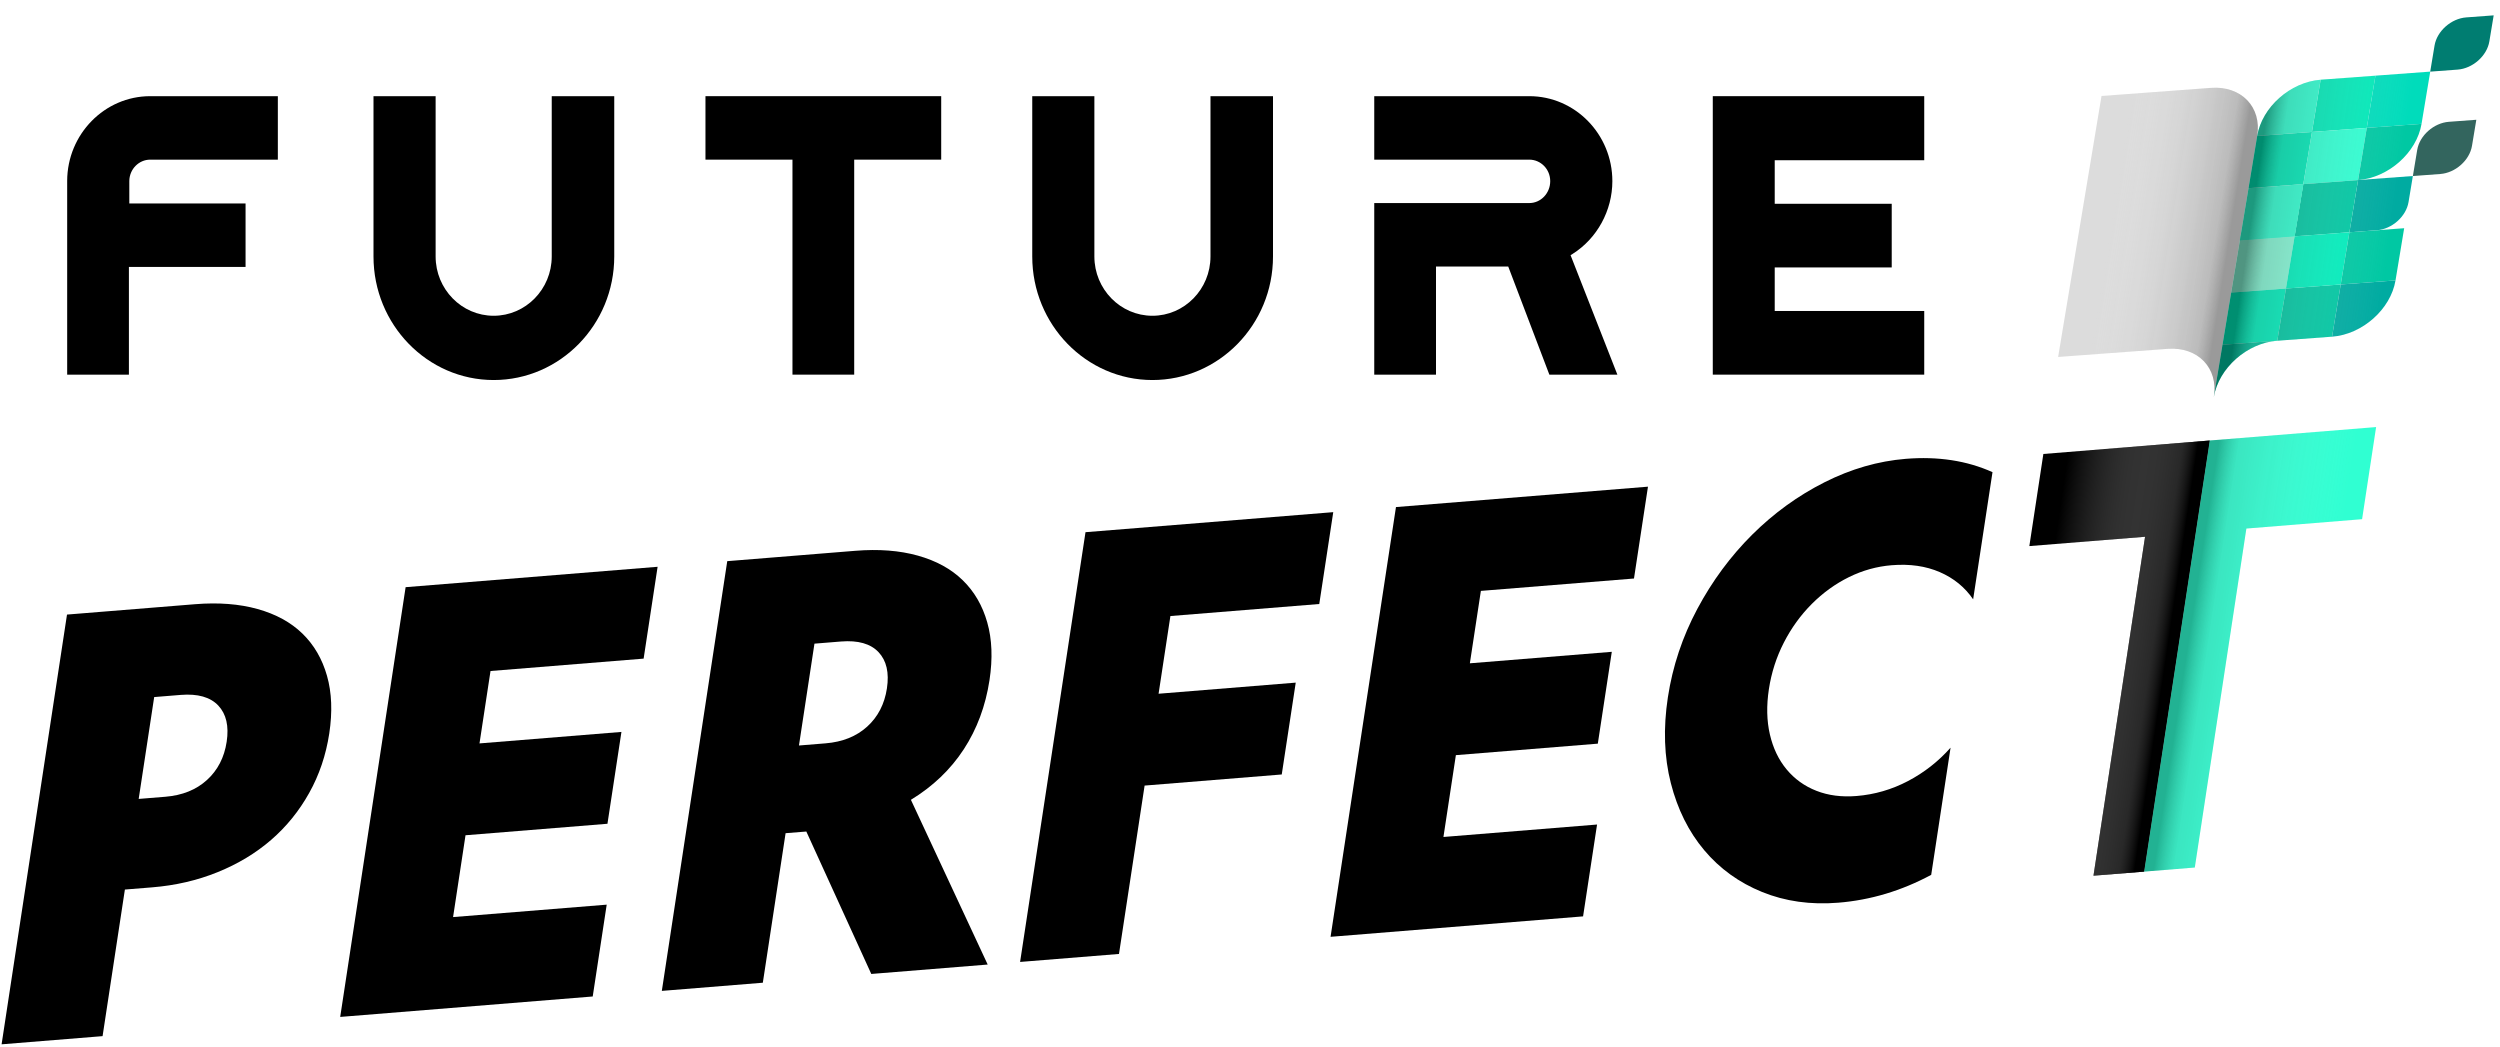
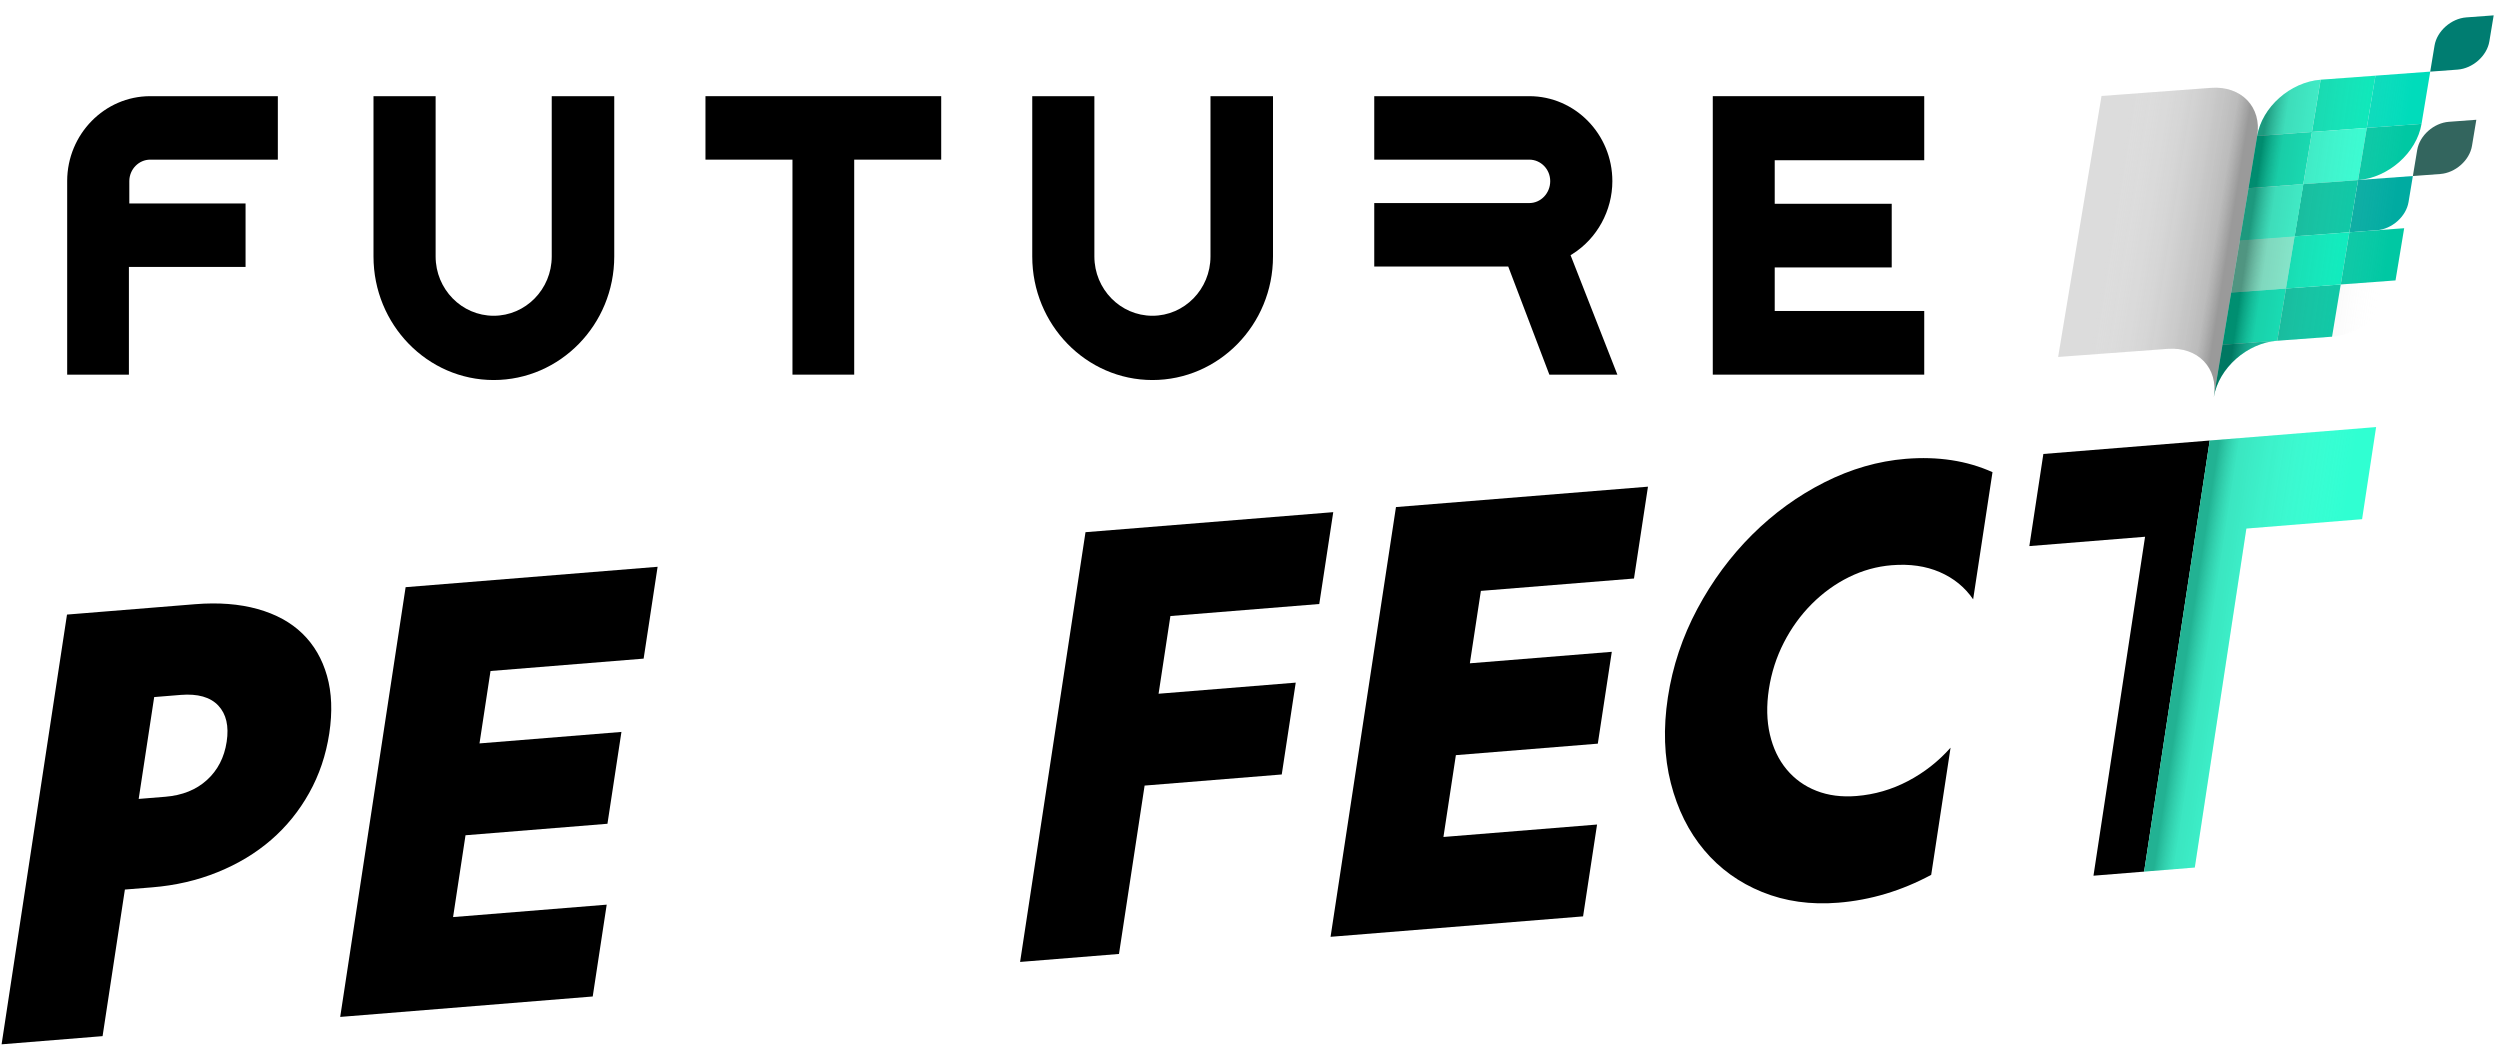
<svg xmlns="http://www.w3.org/2000/svg" width="160" height="67" viewBox="0 0 160 67" fill="none">
  <g id="Group">
    <g id="logo">
      <g id="Group_2">
        <g id="Group_3">
          <g id="Group_4">
            <path id="Vector" d="M150.917 11.524L150.64 13.195L150.362 14.866L152.115 14.736C153.083 14.665 153.992 13.859 154.146 12.935L154.423 11.265L150.917 11.524Z" fill="#00ABA1" />
            <g id="Group_5">
              <g id="Group_6">
                <path id="Vector_2" d="M141.509 5.623L134.497 6.142L131.72 22.846L138.732 22.326C140.669 22.182 141.99 23.562 141.684 25.407L144.46 8.704C144.767 6.859 143.446 5.48 141.509 5.623Z" fill="#DCDCDC" />
                <path id="Vector_3" d="M147.411 11.785L143.905 12.044L144.46 8.703L147.966 8.443L147.411 11.785Z" fill="#00EAB9" />
                <path id="Vector_4" d="M146.301 18.466L142.795 18.726L143.35 15.385L146.856 15.125L146.301 18.466Z" fill="#85F9D7" />
                <path id="Vector_5" d="M145.746 21.806L142.239 22.066L142.795 18.726L146.301 18.466L145.746 21.806Z" fill="#00EFBD" />
                <path id="Vector_6" d="M151.473 8.185L147.967 8.443L148.522 5.103L152.029 4.843L151.473 8.185Z" fill="#00EAB9" />
                <path id="Vector_7" d="M150.917 11.525L147.411 11.785L147.966 8.443L151.472 8.185L150.917 11.525Z" fill="#30FFD2" />
                <path id="Vector_8" d="M150.361 14.865L146.855 15.125L147.411 11.785L150.917 11.525L150.361 14.865Z" fill="#00C8A3" />
                <path id="Vector_9" d="M149.252 21.547L145.746 21.807L146.301 18.466L149.807 18.206L149.252 21.547Z" fill="#00C8A3" />
                <path id="Vector_10" d="M149.807 18.207L146.301 18.466L146.855 15.125L150.361 14.865L149.807 18.207Z" fill="#00EFBD" />
                <path id="Vector_11" d="M154.979 7.925L151.473 8.185L152.029 4.843L155.535 4.583L154.979 7.925Z" fill="#00DCBB" />
                <path id="Vector_12" d="M153.313 17.947L149.807 18.206L150.361 14.865L153.867 14.606L153.313 17.947Z" fill="#00C8A3" />
                <path id="Vector_13" d="M145.745 21.806L142.239 22.066L141.684 25.406C141.991 23.561 143.81 21.949 145.745 21.806Z" fill="#00C8A3" />
                <path id="Vector_14" d="M148.521 5.103C146.584 5.247 144.766 6.859 144.46 8.703L147.966 8.443L148.521 5.103Z" fill="#30FFD2" />
                <path id="Vector_15" d="M147.411 11.785C145.475 11.929 143.657 13.541 143.35 15.385L146.856 15.125L147.411 11.785Z" fill="#30FFD2" />
                <path id="Vector_16" d="M150.918 11.525C152.854 11.381 154.672 9.769 154.979 7.925L151.473 8.184L150.918 11.525Z" fill="#00C8A3" />
-                 <path id="Vector_17" d="M149.252 21.547C151.188 21.403 153.006 19.791 153.313 17.947L149.807 18.206L149.252 21.547Z" fill="#00ABA1" />
                <path id="Vector_18" d="M156.732 7.795C155.764 7.866 154.854 8.672 154.701 9.596L154.424 11.266L156.177 11.136C157.144 11.065 158.054 10.259 158.207 9.336L158.485 7.665L156.732 7.795Z" fill="#33655E" />
                <path id="Vector_19" d="M157.842 1.113C156.874 1.185 155.965 1.991 155.811 2.914L155.534 4.585L157.287 4.455C158.255 4.383 159.164 3.577 159.318 2.654L159.595 0.983L157.842 1.113Z" fill="#007D71" />
                <path id="Vector_20" d="M146.855 15.125L143.349 15.385L143.905 12.045L147.412 11.785L146.855 15.125Z" fill="#30FFD2" />
              </g>
              <path id="Vector_21" style="mix-blend-mode:multiply" opacity="0.3" d="M141.509 5.623L134.497 6.142L131.72 22.846L138.732 22.326C140.669 22.182 141.99 23.562 141.684 25.407L144.46 8.704C144.767 6.859 143.446 5.48 141.509 5.623Z" fill="url(#paint0_linear_95_6414)" />
              <path id="Vector_22" style="mix-blend-mode:multiply" opacity="0.4" d="M155.535 4.583L152.029 4.843L148.523 5.103C146.586 5.247 144.768 6.859 144.462 8.703L143.907 12.043L143.352 15.383L142.797 18.724L142.242 22.064L141.687 25.404C141.994 23.558 143.813 21.946 145.748 21.804L149.254 21.544C151.191 21.4 153.009 19.788 153.315 17.944L153.87 14.604L154.981 7.922L155.536 4.582L155.535 4.583Z" fill="url(#paint1_linear_95_6414)" />
            </g>
          </g>
          <g id="Group_7">
            <path id="Vector_23" d="M130.775 29.054L129.878 34.95L137.284 34.352L133.982 56.045L137.224 55.783L141.423 28.193L130.775 29.054Z" fill="black" />
            <path id="Vector_24" d="M143.768 33.827L151.174 33.228L152.071 27.332L141.423 28.193L137.224 55.783L140.467 55.521L143.768 33.827Z" fill="#30FFD2" />
-             <path id="Vector_25" style="mix-blend-mode:difference" opacity="0.8" d="M130.775 29.054L129.878 34.95L137.284 34.352L133.982 56.045L137.224 55.783L141.423 28.193L130.775 29.054Z" fill="url(#paint2_linear_95_6414)" />
            <path id="Vector_26" style="mix-blend-mode:multiply" opacity="0.3" d="M141.423 28.193L137.224 55.783L140.467 55.521L143.768 33.827L151.174 33.228L152.071 27.332L141.423 28.193Z" fill="url(#paint3_linear_95_6414)" />
          </g>
        </g>
        <g id="Group_8">
          <path id="Vector_27" d="M4.287 39.333L12.486 38.669C13.982 38.548 15.316 38.651 16.488 38.978C17.66 39.306 18.615 39.829 19.357 40.551C20.098 41.272 20.622 42.174 20.928 43.252C21.235 44.332 21.282 45.562 21.073 46.943C20.862 48.325 20.434 49.593 19.787 50.75C19.141 51.907 18.328 52.909 17.348 53.757C16.366 54.605 15.226 55.293 13.925 55.819C12.624 56.347 11.225 56.67 9.728 56.791L7.993 56.931L6.565 66.313L0.102 66.836L4.288 39.333H4.287ZM9.868 44.612L8.876 51.131L10.577 50.993C11.666 50.904 12.555 50.548 13.244 49.921C13.933 49.294 14.354 48.479 14.507 47.474C14.66 46.469 14.48 45.697 13.97 45.155C13.459 44.614 12.659 44.387 11.57 44.474L9.869 44.612H9.868Z" fill="black" />
          <path id="Vector_28" d="M25.96 37.579L42.087 36.274L41.192 42.152L31.393 42.944L30.688 47.578L39.772 46.843L38.877 52.721L29.793 53.456L28.997 58.693L38.829 57.898L37.934 63.775L21.773 65.083L25.96 37.579Z" fill="black" />
-           <path id="Vector_29" d="M46.542 35.914L54.742 35.251C56.238 35.13 57.572 35.232 58.744 35.56C59.916 35.888 60.871 36.411 61.612 37.133C62.354 37.854 62.878 38.755 63.184 39.834C63.491 40.913 63.538 42.144 63.329 43.525C63.076 45.183 62.526 46.659 61.68 47.956C60.833 49.253 59.705 50.33 58.298 51.188L63.212 61.731L55.762 62.333L51.605 53.218L50.278 53.324L48.821 62.894L42.357 63.417L46.544 35.914H46.542ZM52.833 47.574C53.921 47.486 54.811 47.129 55.5 46.503C56.189 45.876 56.61 45.061 56.763 44.056C56.916 43.051 56.736 42.278 56.226 41.737C55.715 41.195 54.915 40.969 53.826 41.056L52.125 41.194L51.133 47.712L52.834 47.574H52.833Z" fill="black" />
          <path id="Vector_30" d="M69.474 34.06L85.328 32.778L84.433 38.656L74.906 39.426L74.149 44.399L82.927 43.688L82.032 49.566L73.255 50.277L71.615 61.053L65.286 61.564L69.472 34.061L69.474 34.06Z" fill="black" />
          <path id="Vector_31" d="M89.342 32.452L105.47 31.147L104.575 37.025L94.776 37.817L94.071 42.451L103.155 41.716L102.26 47.594L93.176 48.329L92.38 53.566L102.212 52.77L101.317 58.648L85.156 59.956L89.342 32.452Z" fill="black" />
          <path id="Vector_32" d="M106.744 44.628C107.046 42.644 107.675 40.756 108.63 38.967C109.586 37.178 110.757 35.595 112.142 34.217C113.528 32.84 115.07 31.723 116.769 30.866C118.467 30.009 120.201 29.509 121.971 29.365C124.035 29.198 125.884 29.482 127.52 30.218L126.281 38.357C125.75 37.58 125.037 37 124.144 36.614C123.251 36.227 122.226 36.08 121.069 36.174C120.116 36.251 119.204 36.505 118.333 36.935C117.461 37.365 116.668 37.939 115.954 38.653C115.241 39.368 114.644 40.192 114.167 41.124C113.689 42.057 113.37 43.049 113.209 44.104C113.048 45.159 113.069 46.125 113.272 47.002C113.474 47.878 113.831 48.626 114.342 49.241C114.854 49.857 115.489 50.315 116.251 50.612C117.012 50.911 117.869 51.022 118.822 50.944C119.978 50.85 121.074 50.532 122.108 49.989C123.143 49.446 124.052 48.735 124.836 47.852L123.597 55.99C121.695 57.012 119.711 57.607 117.647 57.773C115.877 57.917 114.254 57.688 112.777 57.088C111.301 56.488 110.064 55.596 109.069 54.411C108.073 53.227 107.361 51.795 106.933 50.119C106.505 48.441 106.442 46.611 106.744 44.626V44.628Z" fill="black" />
        </g>
        <g id="Group_9">
          <path id="Vector_33" d="M31.596 24.322C27.355 24.322 23.904 20.776 23.904 16.416V6.155H27.88V16.416C27.88 18.507 29.547 20.209 31.595 20.209C33.644 20.209 35.311 18.507 35.311 16.416V6.155H39.312V16.416C39.312 20.775 35.85 24.322 31.594 24.322H31.596Z" fill="black" />
          <path id="Vector_34" d="M50.718 23.977V10.217H45.15V6.155H60.237V10.217H54.669V23.977H50.718Z" fill="black" />
          <path id="Vector_35" d="M73.757 24.322C69.516 24.322 66.064 20.776 66.064 16.416V6.155H70.04V16.416C70.04 18.507 71.707 20.209 73.755 20.209C75.804 20.209 77.471 18.507 77.471 16.416V6.155H81.472V16.416C81.472 20.775 78.01 24.322 73.754 24.322H73.757Z" fill="black" />
          <path id="Vector_36" d="M109.618 23.977V6.155H123.151V10.255H113.582V13.042H121.07V17.116H113.582V19.903H123.151V23.977H109.618Z" fill="black" />
          <path id="Vector_37" d="M4.299 23.977V11.575C4.309 8.586 6.694 6.155 9.615 6.155H17.782V10.217H9.615C8.883 10.217 8.283 10.831 8.276 11.584V13.022H15.716V17.084H8.25V23.977H4.298H4.299Z" fill="black" />
-           <path id="Vector_38" d="M99.159 23.977L96.527 17.058H91.904V23.977H87.952V12.996H97.875C98.613 12.996 99.214 12.367 99.214 11.594C99.214 10.82 98.601 10.217 97.875 10.217H87.952V6.155H97.875C100.806 6.155 103.191 8.595 103.191 11.594C103.191 13.477 102.214 15.263 100.643 16.253L100.516 16.332L103.512 23.977H99.158H99.159Z" fill="black" />
+           <path id="Vector_38" d="M99.159 23.977L96.527 17.058H91.904H87.952V12.996H97.875C98.613 12.996 99.214 12.367 99.214 11.594C99.214 10.82 98.601 10.217 97.875 10.217H87.952V6.155H97.875C100.806 6.155 103.191 8.595 103.191 11.594C103.191 13.477 102.214 15.263 100.643 16.253L100.516 16.332L103.512 23.977H99.158H99.159Z" fill="black" />
        </g>
      </g>
    </g>
  </g>
  <defs>
    <linearGradient id="paint0_linear_95_6414" x1="132.391" y1="13.908" x2="142.65" y2="15.547" gradientUnits="userSpaceOnUse">
      <stop offset="0.25" stop-color="white" stop-opacity="0" />
      <stop offset="0.91" stop-color="#464646" stop-opacity="0.72" />
      <stop offset="1" />
    </linearGradient>
    <linearGradient id="paint1_linear_95_6414" x1="154.329" y1="15.875" x2="143.71" y2="14.328" gradientUnits="userSpaceOnUse">
      <stop offset="0.13" stop-color="white" stop-opacity="0" />
      <stop offset="0.85" stop-color="#6B6B6B" stop-opacity="0.58" />
      <stop offset="0.97" />
    </linearGradient>
    <linearGradient id="paint2_linear_95_6414" x1="127.894" y1="40.579" x2="138.624" y2="42.174" gradientUnits="userSpaceOnUse">
      <stop offset="0.25" stop-color="white" stop-opacity="0" />
      <stop offset="0.91" stop-color="#464646" stop-opacity="0.72" />
      <stop offset="1" />
    </linearGradient>
    <linearGradient id="paint3_linear_95_6414" x1="151.483" y1="42.66" x2="140.082" y2="40.92" gradientUnits="userSpaceOnUse">
      <stop offset="0.25" stop-color="white" stop-opacity="0" />
      <stop offset="0.89" stop-color="#6B6B6B" stop-opacity="0.58" />
      <stop offset="1" />
    </linearGradient>
  </defs>
</svg>